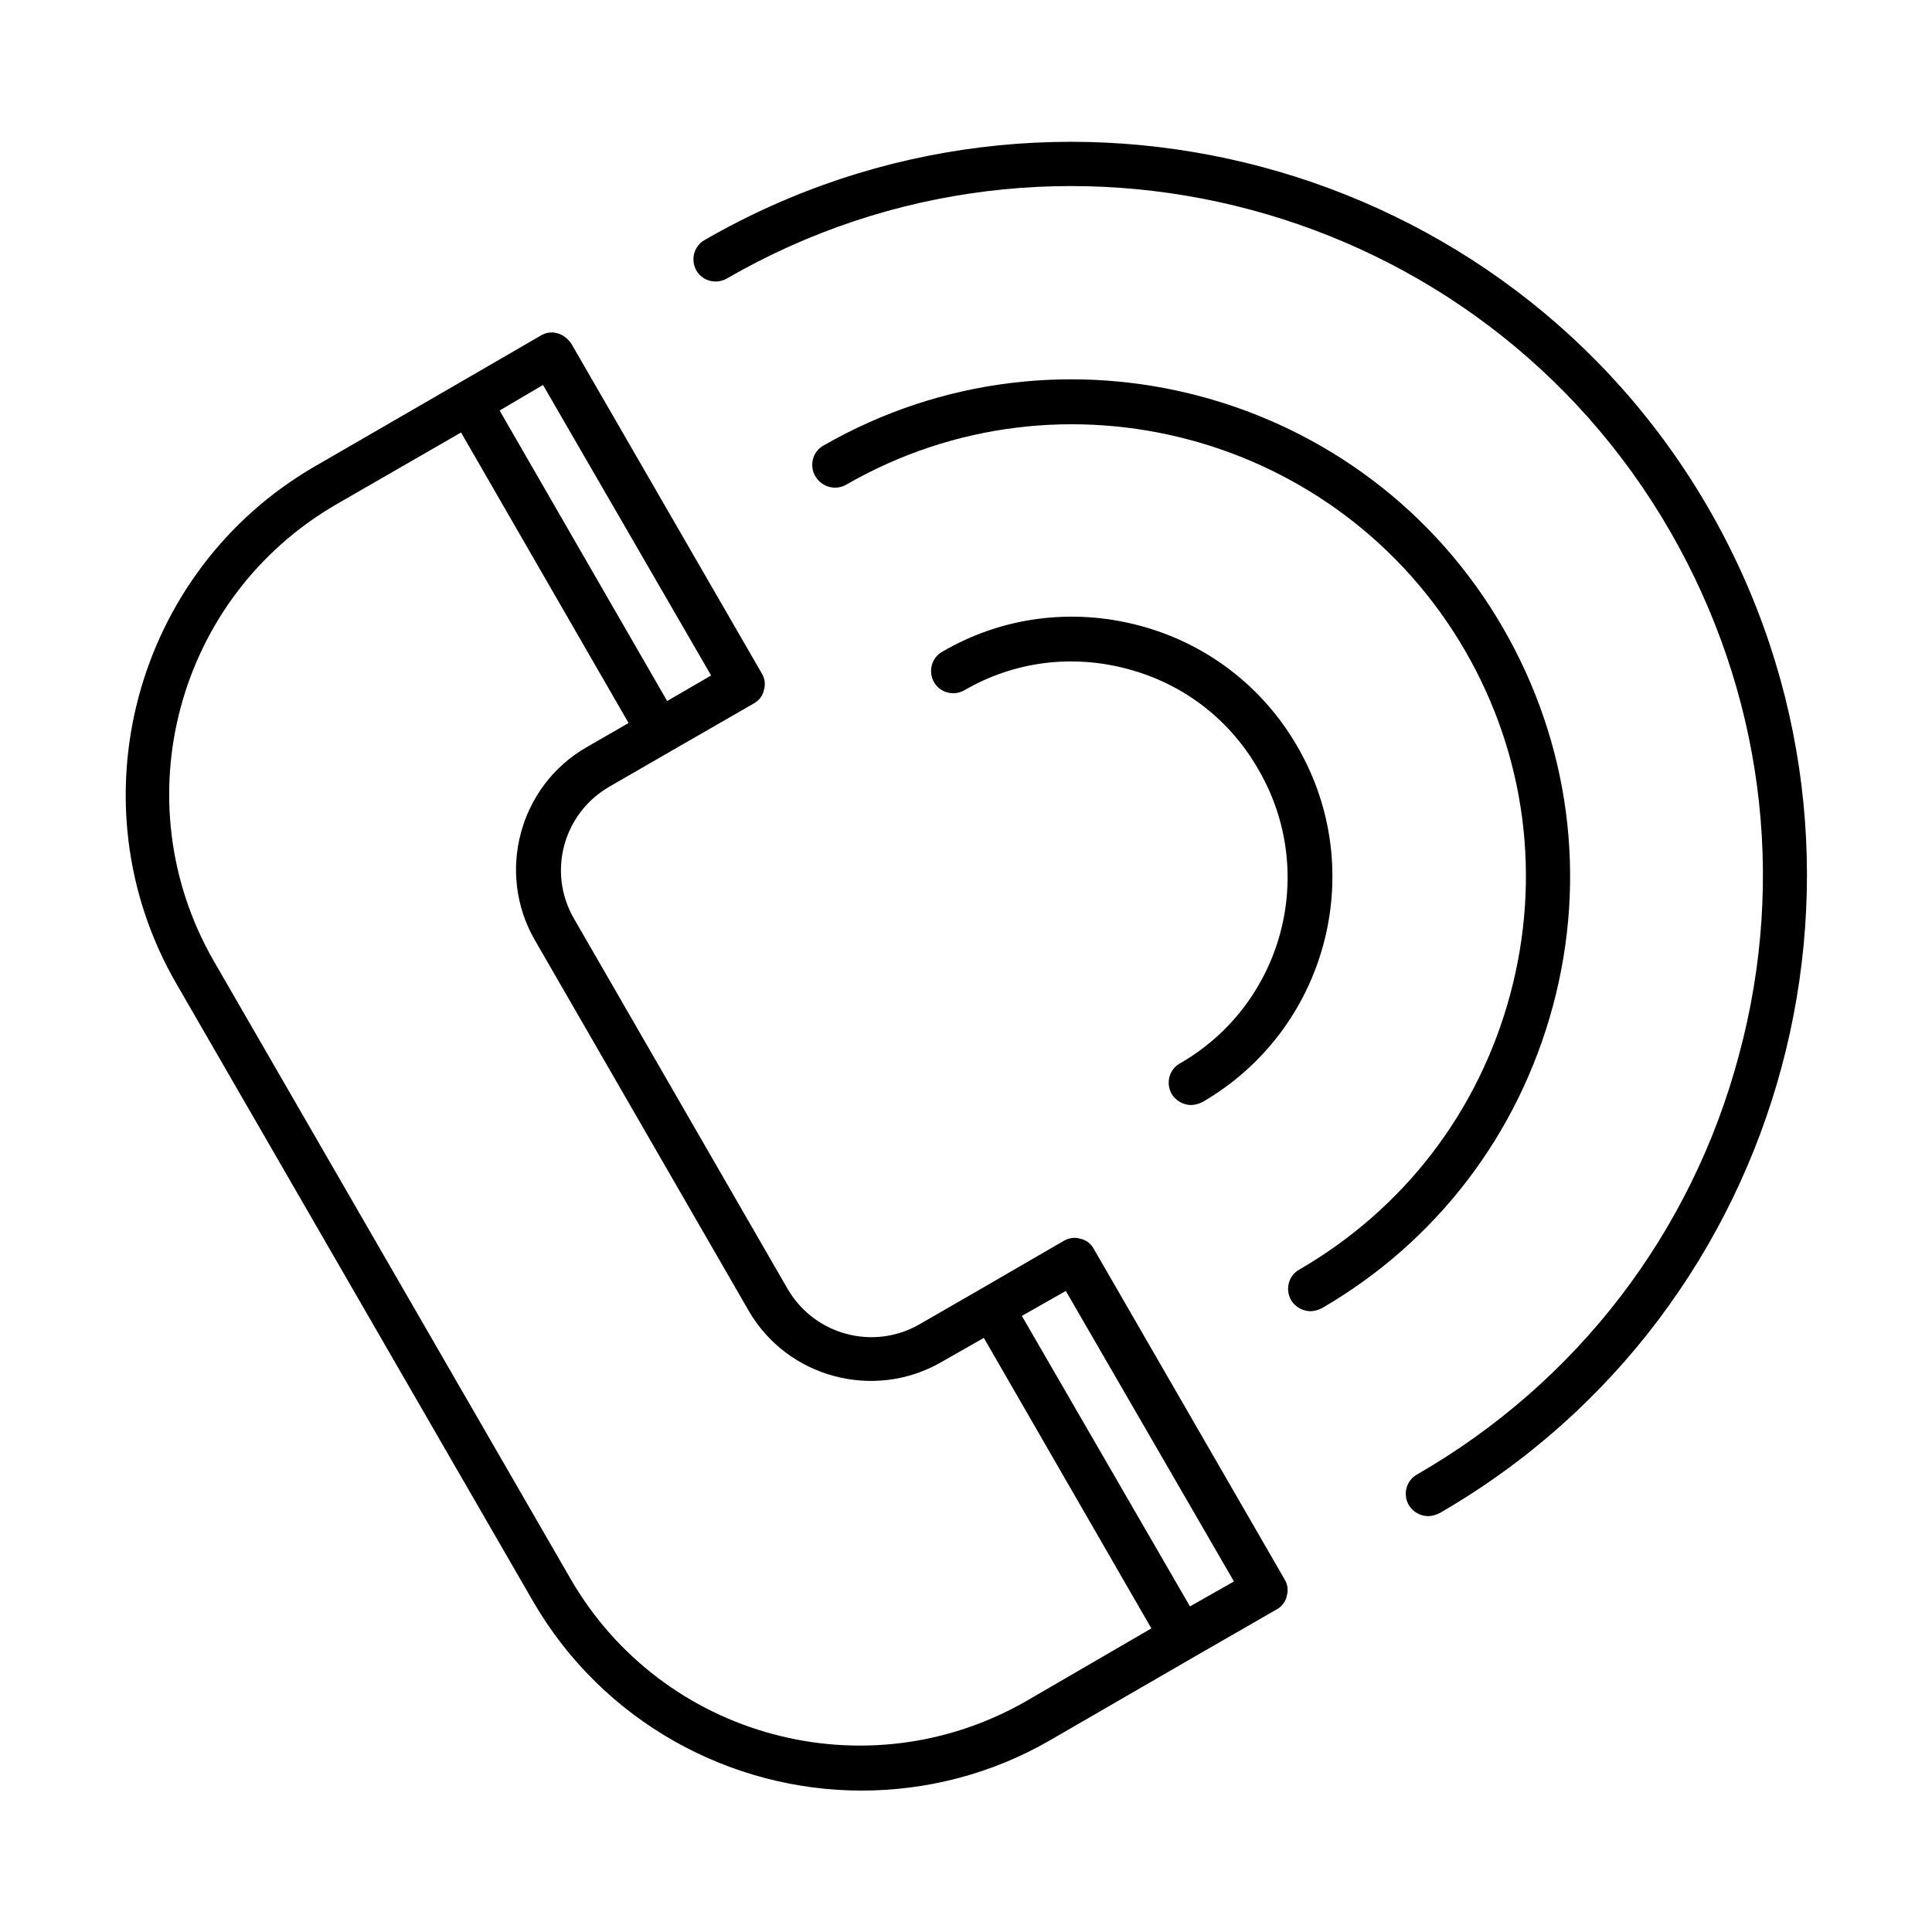
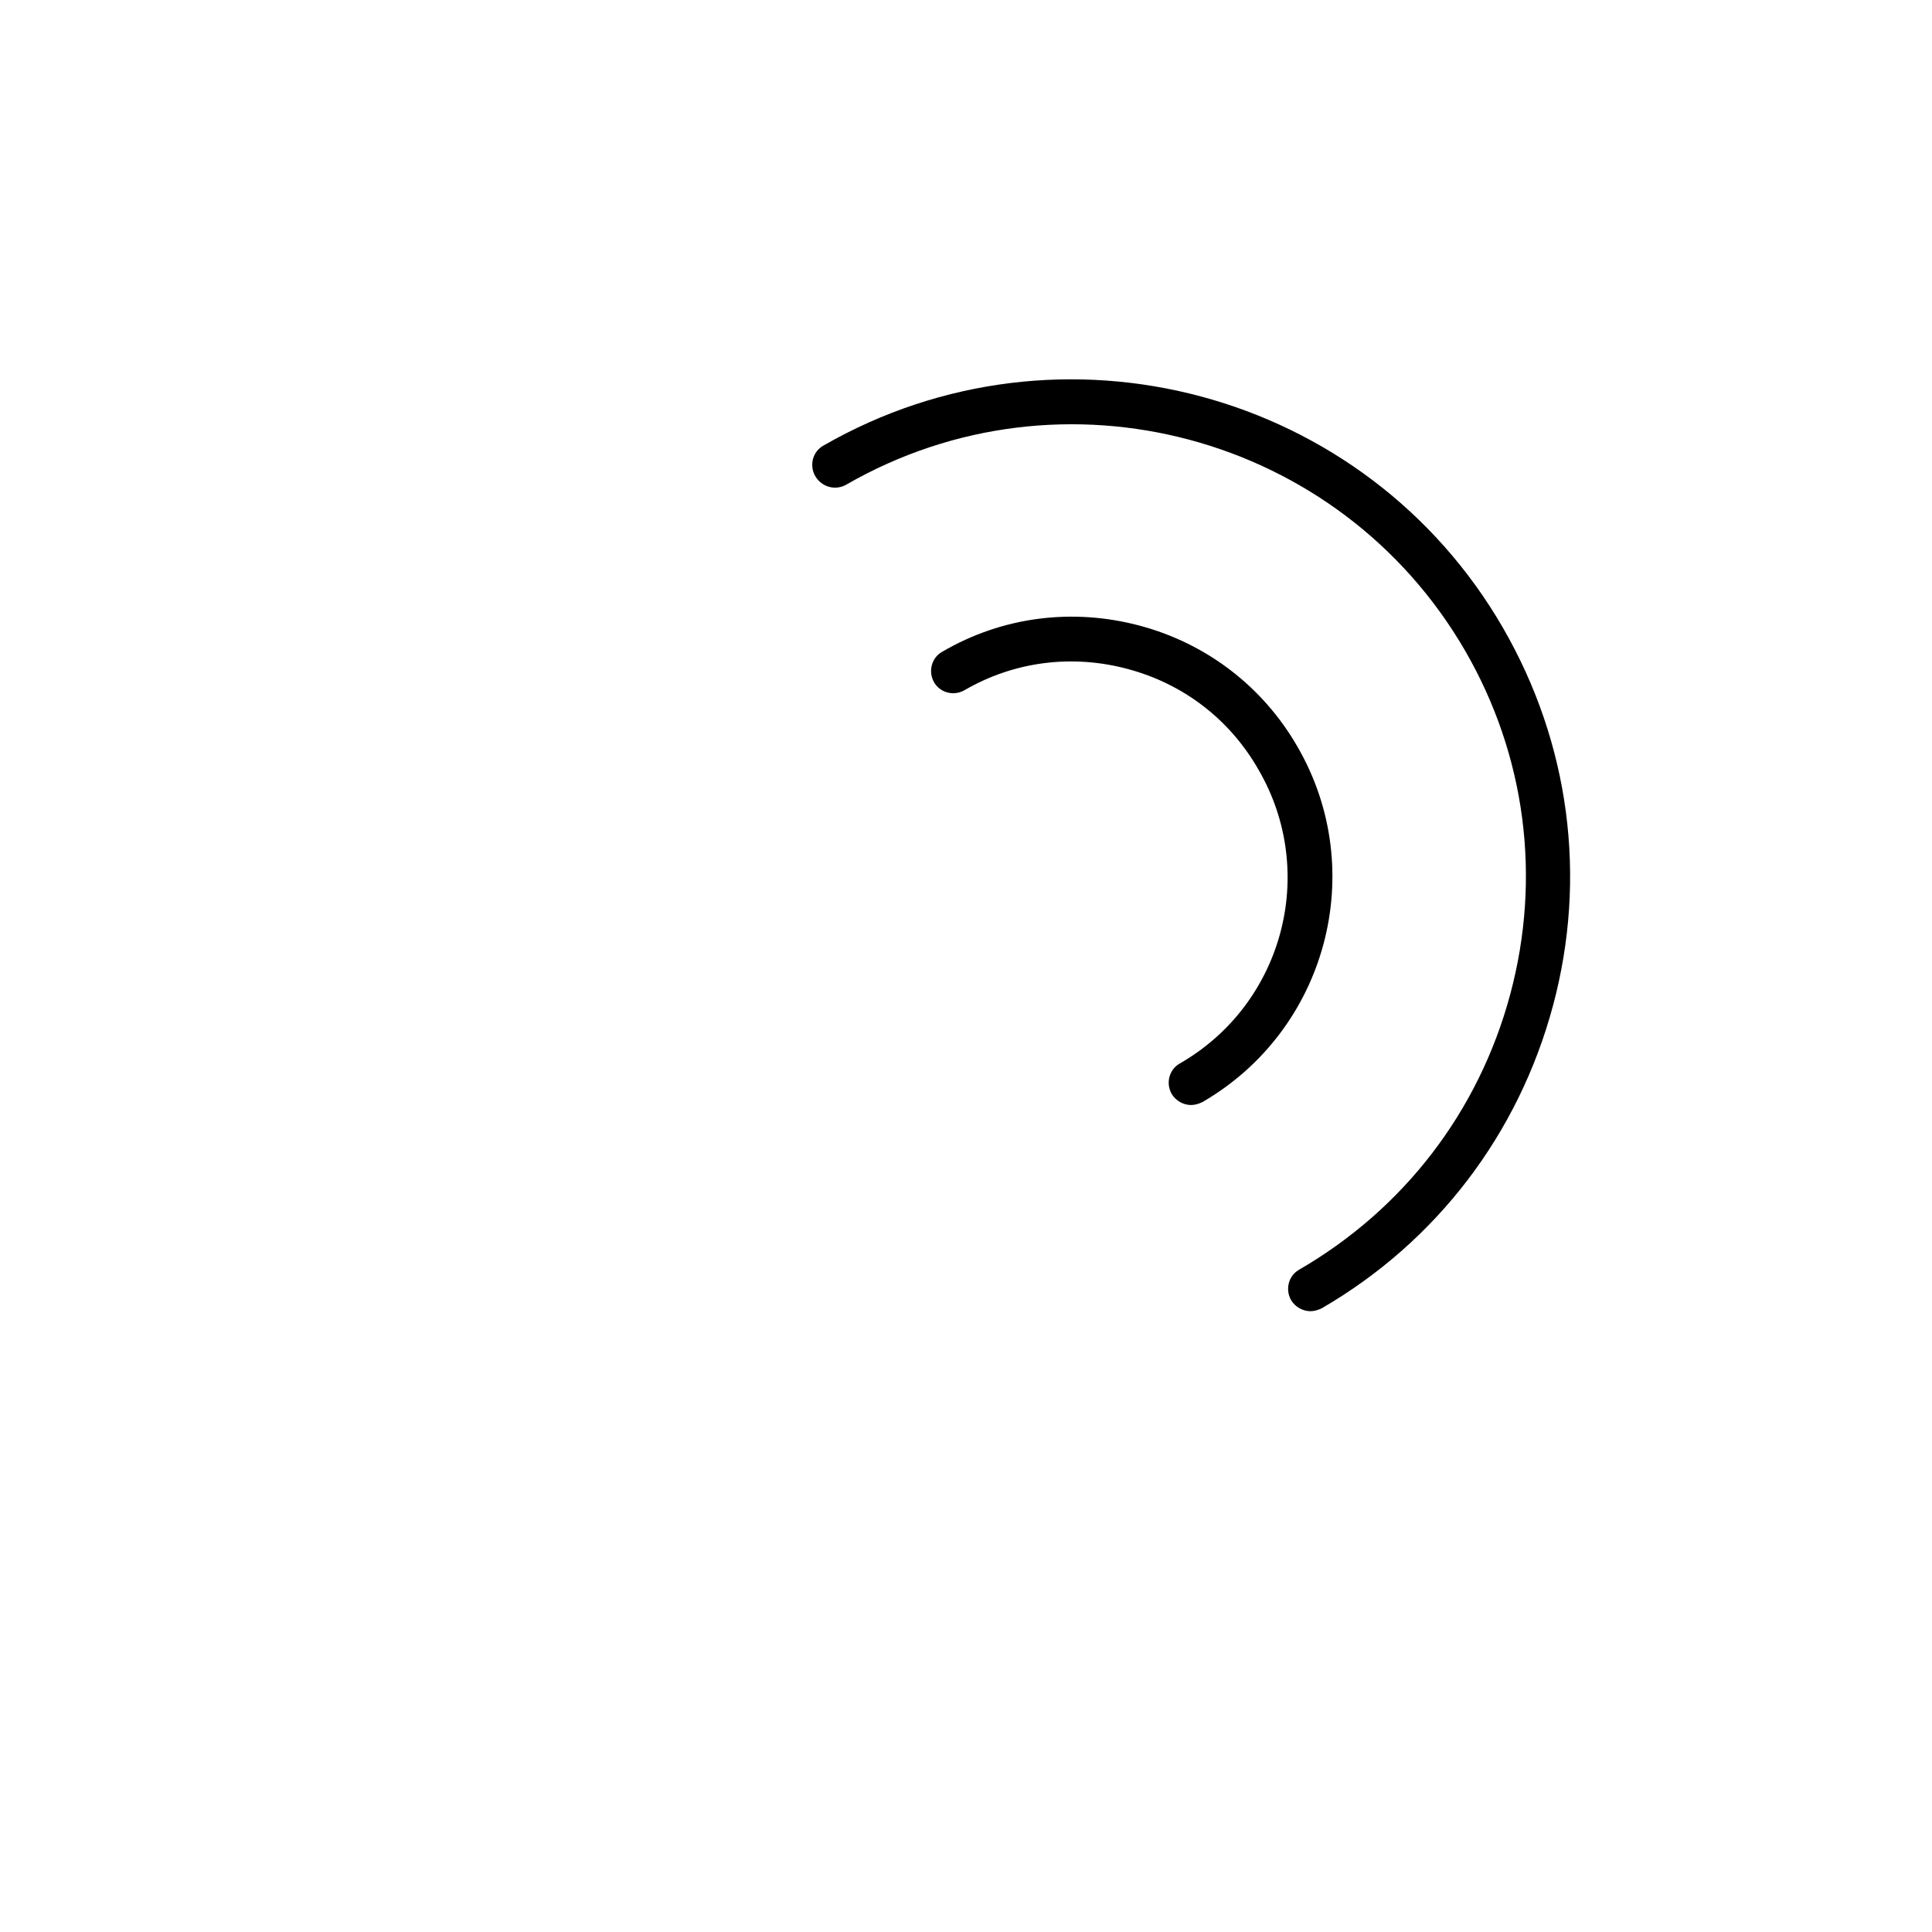
<svg xmlns="http://www.w3.org/2000/svg" fill="#000000" width="800px" height="800px" version="1.1" viewBox="144 144 512 512">
  <g>
-     <path d="m433.85 474.94c-0.789-1.418-2.047-2.363-3.621-2.676-1.418-0.473-3.148-0.156-4.41 0.629l-21.727 12.594-16.375 9.445c-12.281 7.086-27.867 2.832-34.953-9.289l-56.68-98.242c-7.086-12.281-2.832-27.867 9.445-34.953l16.375-9.445 21.883-12.594c1.418-0.789 2.363-2.047 2.676-3.621 0.473-1.574 0.156-3.148-0.629-4.41l-50.383-87.223c-0.938-1.414-2.352-2.516-3.769-2.832-1.574-0.473-3.148-0.156-4.41 0.629l-21.727 12.594-38.102 22.043c-47.863 27.711-64.395 89.27-36.684 137.13l94.465 163.58c18.578 32.117 52.426 50.223 87.066 50.223 17.004 0 34.32-4.25 50.066-13.383l38.102-22.043 21.883-12.594c1.418-0.789 2.363-2.047 2.676-3.621 0.473-1.574 0.156-3.148-0.629-4.41zm-145.95-228.92 44.555 76.988-11.652 6.769-44.398-76.988zm128.16 348.73c-42.352 24.402-96.512 9.918-120.91-32.434l-94.465-163.58c-24.402-42.352-9.918-96.512 32.434-121.07l33.062-19.051 44.398 76.988-11.18 6.453c-17.789 10.234-23.93 33.219-13.699 51.012l56.68 98.242c10.234 17.789 33.219 23.93 51.012 13.699l11.336-6.453 44.398 76.988zm43.297-25.035-44.555-76.988 11.652-6.613 44.555 76.988z" />
-     <path d="m330.73 207.61c-2.832 1.574-3.777 5.195-2.203 8.031 1.574 2.832 5.195 3.777 8.031 2.203 87.379-50.539 199.63-20.469 250.02 66.914 24.402 42.352 31.016 91.629 18.262 138.86-12.594 47.23-42.98 86.75-85.332 111.15-2.832 1.574-3.777 5.195-2.203 8.031 1.102 1.891 3.148 2.992 5.195 2.992 0.945 0 2.047-0.316 2.992-0.789 93.047-53.688 125.01-173.18 71.32-266.23-53.535-92.738-173.03-124.86-266.08-71.168z" />
    <path d="m555.55 410.55c9.133-34.008 4.41-69.59-13.227-100.13-36.367-62.977-117.14-84.547-180.11-48.336-2.832 1.574-3.777 5.195-2.203 8.031 1.734 2.992 5.356 3.938 8.188 2.363 57.309-33.062 130.83-13.383 164.05 43.926 16.059 27.711 20.309 60.141 11.965 91.156-8.344 31.016-28.184 56.836-55.891 72.895-2.832 1.574-3.777 5.195-2.203 8.031 1.102 1.891 3.148 2.992 5.195 2.992 0.945 0 2.047-0.316 2.992-0.789 30.383-17.633 52.109-46.129 61.242-80.137z" />
-     <path d="m456.68 425.82c-2.832 1.574-3.777 5.195-2.203 8.031 1.102 1.891 3.148 2.992 5.195 2.992 0.945 0 2.047-0.316 2.992-0.789 32.906-19.051 44.242-61.246 25.191-94.148-9.133-15.902-24.09-27.395-41.879-32.117-17.789-4.723-36.367-2.363-52.27 6.926-2.832 1.574-3.777 5.195-2.203 8.031 1.574 2.832 5.195 3.777 8.031 2.203 13.227-7.715 28.652-9.605 43.297-5.668 14.801 3.938 27.078 13.383 34.637 26.609 15.895 27.23 6.606 62.184-20.789 77.93z" />
+     <path d="m456.68 425.82c-2.832 1.574-3.777 5.195-2.203 8.031 1.102 1.891 3.148 2.992 5.195 2.992 0.945 0 2.047-0.316 2.992-0.789 32.906-19.051 44.242-61.246 25.191-94.148-9.133-15.902-24.09-27.395-41.879-32.117-17.789-4.723-36.367-2.363-52.27 6.926-2.832 1.574-3.777 5.195-2.203 8.031 1.574 2.832 5.195 3.777 8.031 2.203 13.227-7.715 28.652-9.605 43.297-5.668 14.801 3.938 27.078 13.383 34.637 26.609 15.895 27.23 6.606 62.184-20.789 77.93" />
  </g>
</svg>